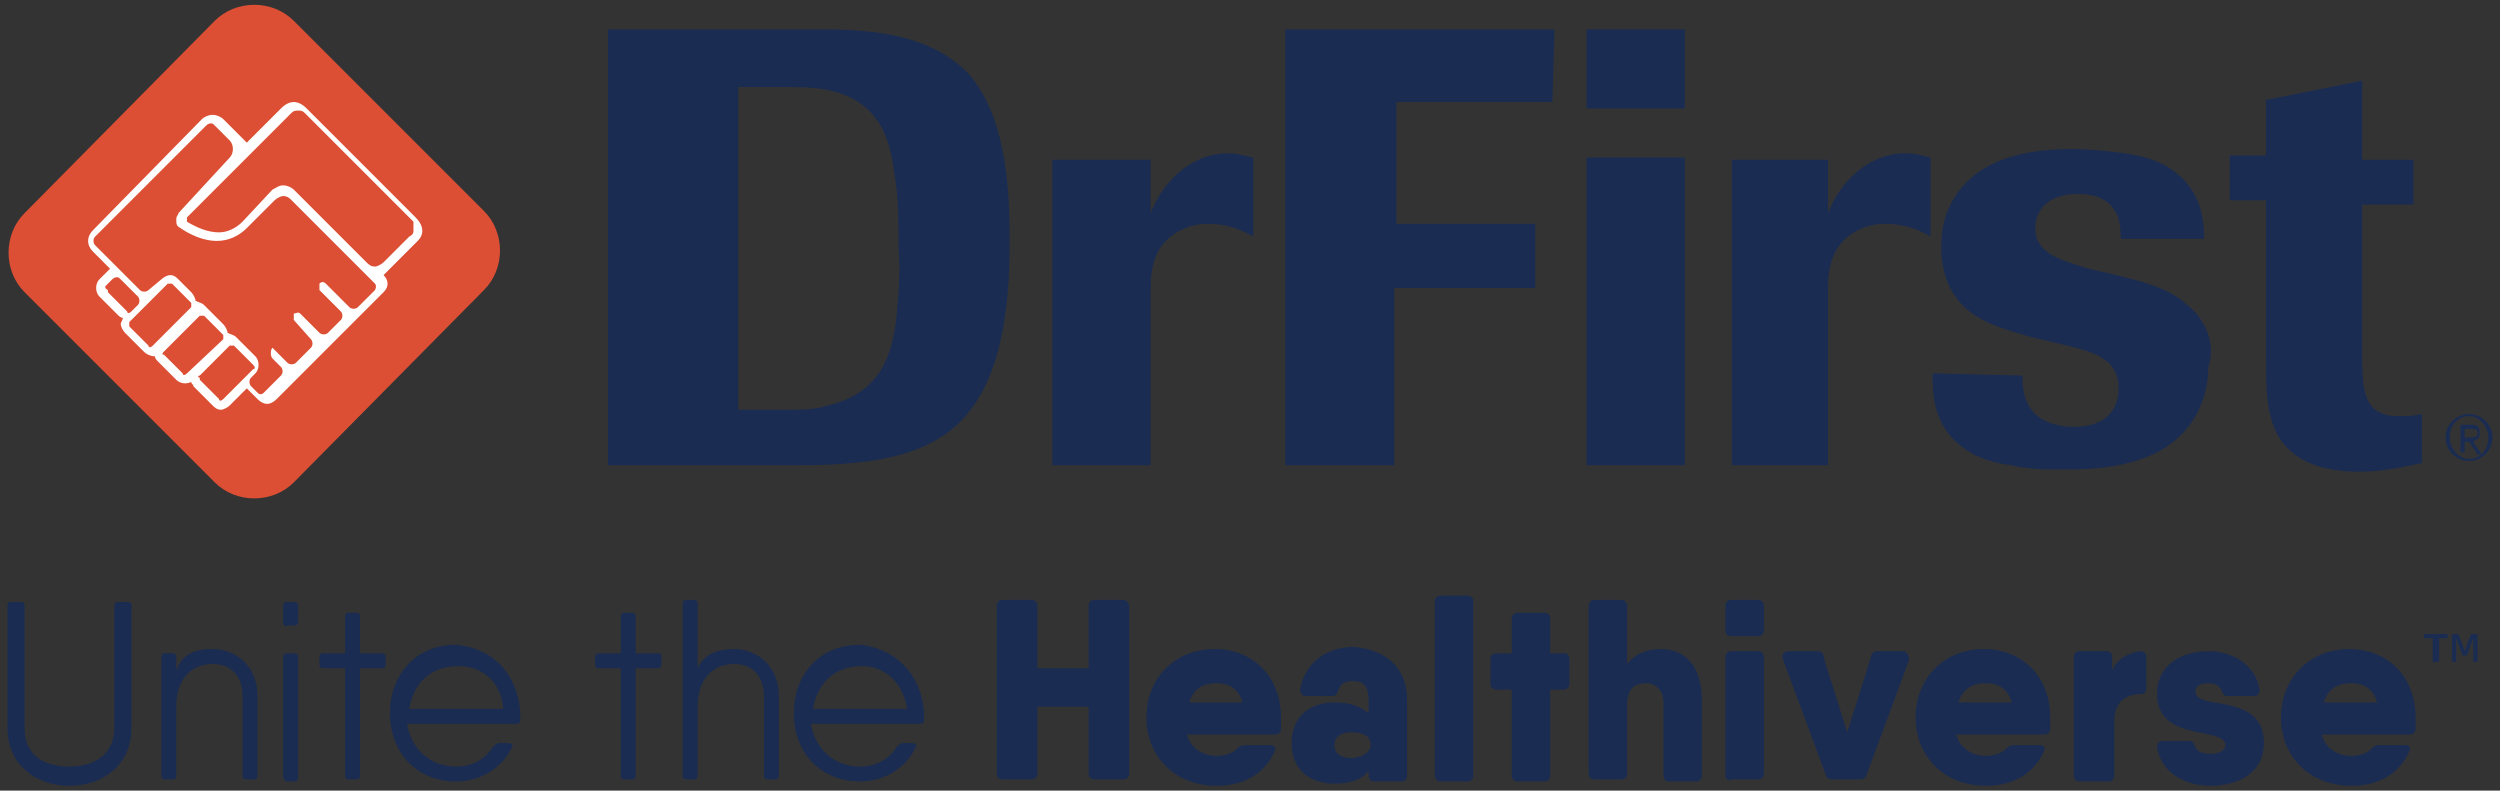
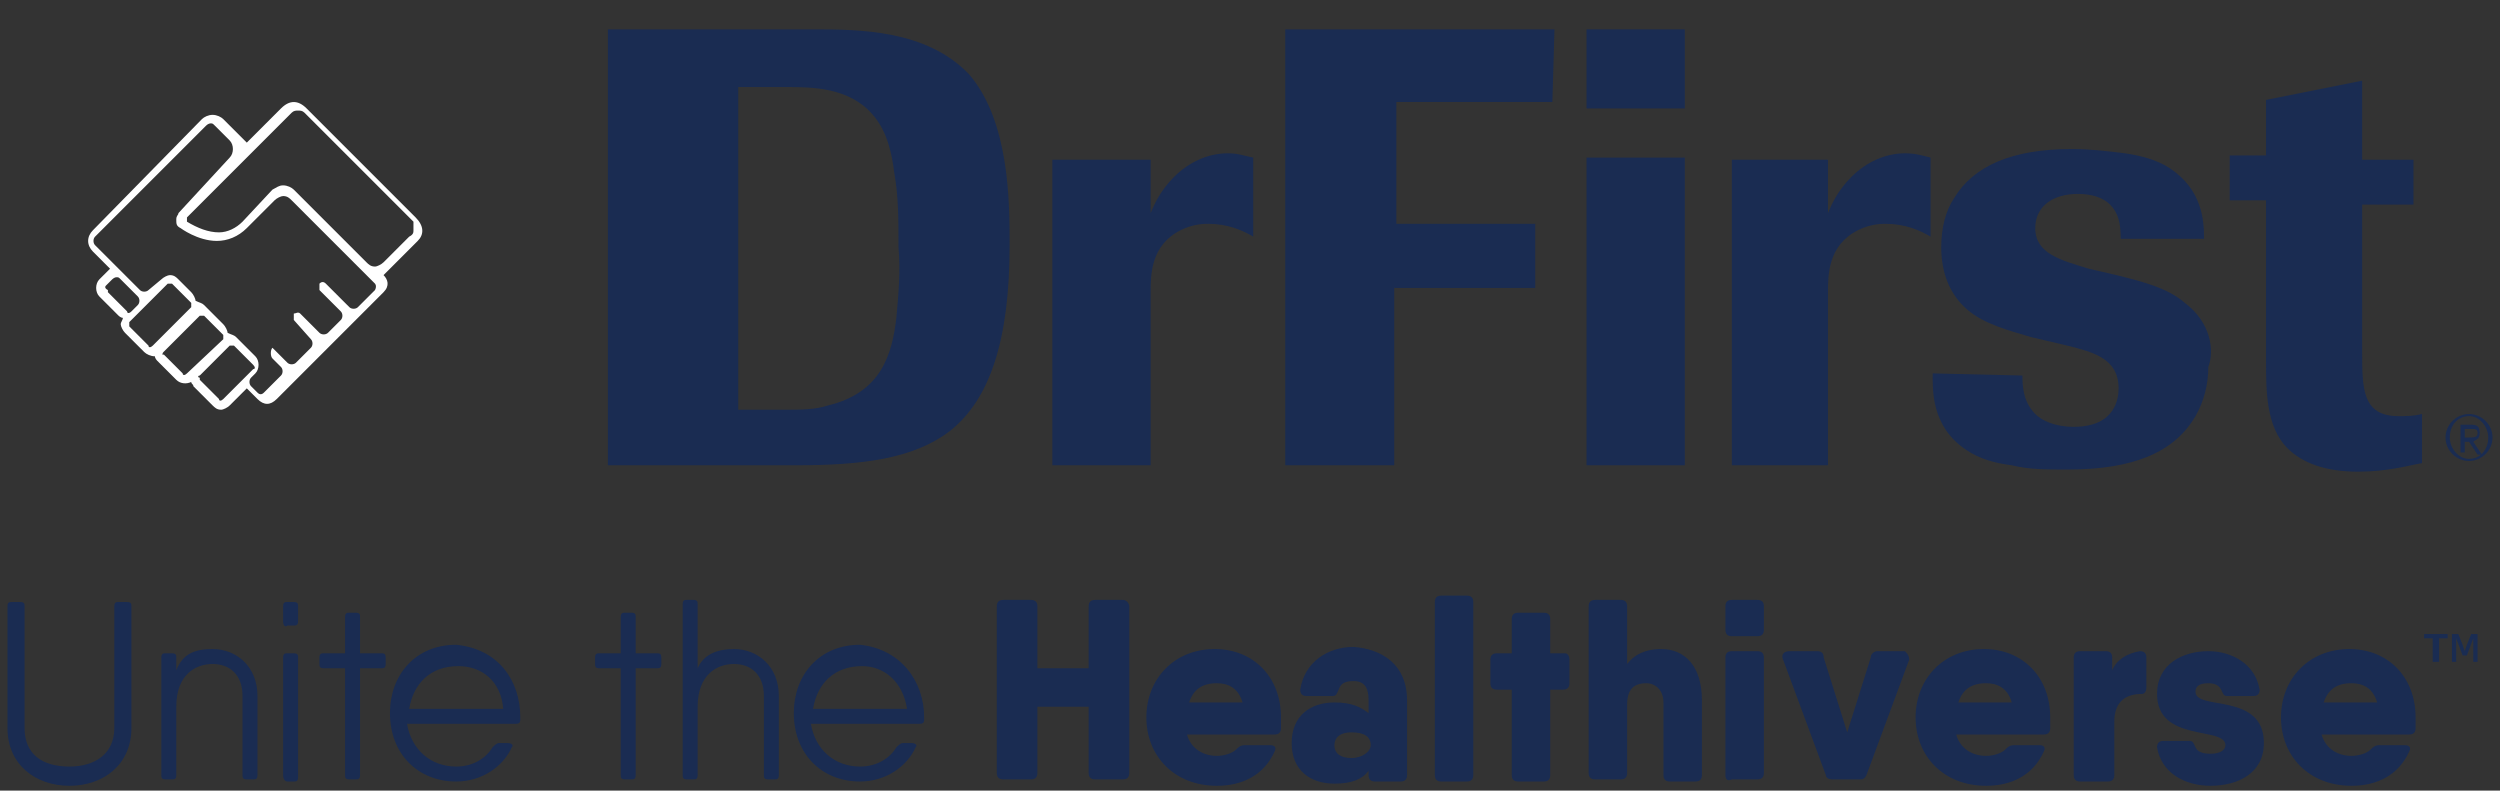
<svg xmlns="http://www.w3.org/2000/svg" width="117" height="37" viewBox="0 0 117 37" fill="none">
  <rect x="0" y="0" width="117" height="37" fill="#333333" stroke="none" />
  <path d="M113.85 29.875H113.45V29.675H114.55V29.875H114.15V30.975H113.85V29.875ZM114.75 29.675H115.05L115.25 30.175L115.35 30.475L115.45 30.175L115.65 29.675H115.95V30.975H115.75V29.875L115.45 30.675H115.25L114.95 29.875V30.975H114.75V29.675Z" fill="#1A2C52" />
  <path d="M0.35 34.075V28.375C0.35 28.175 0.45 28.175 0.55 28.175H0.95C1.15 28.175 1.15 28.275 1.15 28.375V34.075C1.15 35.275 1.95 35.875 3.25 35.875C4.45 35.875 5.35 35.275 5.35 34.075V28.375C5.35 28.175 5.45 28.175 5.55 28.175H5.95C6.15 28.175 6.15 28.275 6.15 28.375V34.075C6.15 35.775 4.85 36.775 3.25 36.775C1.65 36.775 0.35 35.775 0.35 34.075Z" fill="#1A2C52" />
  <path d="M9.95 30.375C11.05 30.375 12.05 31.175 12.05 32.575V36.275C12.05 36.475 11.95 36.475 11.85 36.475H11.55C11.35 36.475 11.35 36.375 11.35 36.275V32.575C11.35 31.575 10.75 31.075 9.95 31.075C9.15 31.075 8.25 31.575 8.25 33.075V36.275C8.25 36.475 8.15 36.475 8.05 36.475H7.75C7.55 36.475 7.55 36.375 7.55 36.275V30.775C7.55 30.575 7.65 30.575 7.75 30.575H8.05C8.25 30.575 8.25 30.675 8.25 30.775V31.375C8.55 30.575 9.15 30.375 9.95 30.375Z" fill="#1A2C52" />
  <path d="M13.25 29.075V28.375C13.25 28.175 13.35 28.175 13.45 28.175H13.75C13.95 28.175 13.95 28.275 13.95 28.375V29.075C13.95 29.275 13.85 29.275 13.75 29.275H13.45C13.35 29.375 13.25 29.275 13.25 29.075ZM13.25 36.275V30.775C13.25 30.575 13.35 30.575 13.45 30.575H13.75C13.95 30.575 13.95 30.675 13.95 30.775V36.375C13.95 36.575 13.85 36.575 13.75 36.575H13.45C13.35 36.575 13.25 36.475 13.25 36.275Z" fill="#1A2C52" />
  <path d="M18.05 30.775V31.075C18.05 31.275 17.95 31.275 17.85 31.275H16.85V36.275C16.85 36.475 16.75 36.475 16.65 36.475H16.35C16.15 36.475 16.15 36.375 16.15 36.275V31.275H15.15C14.95 31.275 14.95 31.175 14.95 31.075V30.775C14.95 30.575 15.05 30.575 15.15 30.575H16.15V28.875C16.15 28.675 16.25 28.675 16.35 28.675H16.65C16.85 28.675 16.85 28.775 16.85 28.875V30.575H17.85C17.95 30.575 18.05 30.575 18.05 30.775Z" fill="#1A2C52" />
  <path d="M24.35 33.575V33.675C24.35 33.875 24.25 33.875 24.05 33.875H19.05C19.25 35.075 20.15 35.875 21.35 35.875C22.15 35.875 22.75 35.475 23.05 34.975C23.15 34.875 23.25 34.775 23.35 34.775H23.75C23.95 34.775 24.05 34.875 23.95 34.975C23.55 35.875 22.55 36.575 21.35 36.575C19.55 36.575 18.25 35.275 18.25 33.375C18.25 31.575 19.45 30.175 21.35 30.175C23.35 30.375 24.35 31.875 24.35 33.575ZM21.45 31.175C20.15 31.175 19.35 31.975 19.15 33.175H23.55C23.45 31.875 22.55 31.175 21.45 31.175Z" fill="#1A2C52" />
  <path d="M30.95 30.775V31.075C30.95 31.275 30.85 31.275 30.75 31.275H29.75V36.275C29.75 36.475 29.65 36.475 29.55 36.475H29.25C29.05 36.475 29.05 36.375 29.05 36.275V31.275H28.05C27.85 31.275 27.85 31.175 27.85 31.075V30.775C27.85 30.575 27.95 30.575 28.05 30.575H29.05V28.875C29.05 28.675 29.15 28.675 29.25 28.675H29.55C29.75 28.675 29.75 28.775 29.75 28.875V30.575H30.75C30.85 30.575 30.95 30.575 30.95 30.775Z" fill="#1A2C52" />
  <path d="M34.35 30.375C35.45 30.375 36.45 31.175 36.45 32.575V36.275C36.45 36.475 36.35 36.475 36.25 36.475H35.95C35.75 36.475 35.75 36.375 35.75 36.275V32.575C35.75 31.575 35.15 31.075 34.35 31.075C33.55 31.075 32.65 31.575 32.65 33.075V36.275C32.65 36.475 32.55 36.475 32.45 36.475H32.15C31.95 36.475 31.95 36.375 31.95 36.275V28.275C31.95 28.075 32.05 28.075 32.15 28.075H32.45C32.65 28.075 32.65 28.175 32.65 28.275V31.275C32.95 30.575 33.65 30.375 34.35 30.375Z" fill="#1A2C52" />
  <path d="M43.25 33.575V33.675C43.25 33.875 43.15 33.875 42.95 33.875H37.95C38.15 35.075 39.05 35.875 40.25 35.875C41.05 35.875 41.65 35.475 41.95 34.975C42.05 34.875 42.15 34.775 42.25 34.775H42.65C42.85 34.775 42.95 34.875 42.85 34.975C42.45 35.875 41.45 36.575 40.25 36.575C38.45 36.575 37.15 35.275 37.15 33.375C37.15 31.575 38.35 30.175 40.25 30.175C42.15 30.375 43.25 31.875 43.25 33.575ZM40.35 31.175C39.05 31.175 38.25 31.975 38.05 33.175H42.45C42.25 31.875 41.35 31.175 40.35 31.175Z" fill="#1A2C52" />
  <path d="M52.85 28.375V36.175C52.85 36.375 52.75 36.475 52.55 36.475H51.25C51.05 36.475 50.95 36.375 50.95 36.175V33.075H48.55V36.175C48.55 36.375 48.45 36.475 48.25 36.475H46.95C46.75 36.475 46.65 36.375 46.65 36.175V28.375C46.65 28.175 46.75 28.075 46.95 28.075H48.25C48.45 28.075 48.55 28.175 48.55 28.375V31.275H50.95V28.375C50.95 28.175 51.05 28.075 51.25 28.075H52.55C52.75 28.075 52.85 28.275 52.85 28.375Z" fill="#1A2C52" />
  <path d="M59.95 33.575C59.95 33.775 59.95 33.875 59.95 34.075C59.95 34.275 59.85 34.375 59.65 34.375H55.55C55.75 35.075 56.35 35.375 56.95 35.375C57.25 35.375 57.65 35.275 57.85 35.075C57.95 34.975 58.05 34.875 58.25 34.875H59.45C59.65 34.875 59.75 34.975 59.65 35.175C59.15 36.275 58.15 36.775 56.95 36.775C54.95 36.775 53.65 35.375 53.65 33.575C53.65 31.775 54.95 30.375 56.85 30.375C58.65 30.375 59.95 31.675 59.95 33.575ZM58.15 32.875C57.95 32.175 57.45 31.975 56.95 31.975C56.25 31.975 55.85 32.275 55.65 32.875H58.15Z" fill="#1A2C52" />
  <path d="M65.85 32.775V36.275C65.85 36.475 65.75 36.575 65.55 36.575H64.35C64.15 36.575 64.05 36.475 64.05 36.275V36.075C63.75 36.475 63.25 36.675 62.45 36.675C61.35 36.675 60.45 36.075 60.45 34.775C60.45 33.475 61.35 32.875 62.45 32.875C63.25 32.875 63.65 33.075 64.05 33.375V32.775C64.05 32.175 63.85 31.875 63.35 31.875C62.95 31.875 62.75 31.975 62.65 32.275C62.55 32.475 62.55 32.575 62.35 32.575H61.15C60.95 32.575 60.85 32.475 60.85 32.275C61.05 30.975 62.15 30.275 63.35 30.275C64.65 30.375 65.85 31.075 65.85 32.775ZM64.15 34.875C64.15 34.475 63.85 34.275 63.25 34.275C62.65 34.275 62.45 34.575 62.45 34.875C62.45 35.275 62.75 35.475 63.25 35.475C63.75 35.475 64.15 35.175 64.15 34.875Z" fill="#1A2C52" />
  <path d="M67.15 36.275V28.175C67.15 27.975 67.25 27.875 67.45 27.875H68.65C68.85 27.875 68.95 27.975 68.95 28.175V36.275C68.95 36.475 68.85 36.575 68.65 36.575H67.45C67.25 36.575 67.15 36.475 67.15 36.275Z" fill="#1A2C52" />
  <path d="M73.45 30.875V31.975C73.45 32.175 73.35 32.275 73.15 32.275H72.55V36.275C72.55 36.475 72.45 36.575 72.25 36.575H71.05C70.85 36.575 70.75 36.475 70.75 36.275V32.275H70.05C69.85 32.275 69.75 32.175 69.75 31.975V30.875C69.75 30.675 69.85 30.575 70.05 30.575H70.75V28.975C70.75 28.775 70.85 28.675 71.05 28.675H72.25C72.45 28.675 72.55 28.775 72.55 28.975V30.575H73.25C73.35 30.575 73.45 30.675 73.45 30.875Z" fill="#1A2C52" />
  <path d="M79.65 32.775V36.275C79.65 36.475 79.55 36.575 79.35 36.575H78.15C77.95 36.575 77.85 36.475 77.85 36.275V32.875C77.85 32.275 77.45 31.975 77.05 31.975C76.45 31.975 76.15 32.275 76.15 32.975V36.175C76.15 36.375 76.05 36.475 75.85 36.475H74.65C74.45 36.475 74.35 36.375 74.35 36.175V28.375C74.35 28.175 74.45 28.075 74.65 28.075H75.85C76.05 28.075 76.15 28.175 76.15 28.375V31.075C76.45 30.675 76.95 30.375 77.75 30.375C78.85 30.375 79.65 31.175 79.65 32.775Z" fill="#1A2C52" />
  <path d="M80.75 29.475V28.375C80.75 28.175 80.85 28.075 81.05 28.075H82.25C82.45 28.075 82.55 28.175 82.55 28.375V29.475C82.55 29.675 82.45 29.775 82.25 29.775H81.05C80.85 29.775 80.75 29.675 80.75 29.475ZM80.75 36.275V30.775C80.75 30.575 80.85 30.475 81.05 30.475H82.25C82.45 30.475 82.55 30.575 82.55 30.775V36.175C82.55 36.375 82.45 36.475 82.25 36.475H81.05C80.85 36.575 80.75 36.475 80.75 36.275Z" fill="#1A2C52" />
  <path d="M89.35 30.875L87.35 36.275C87.25 36.475 87.15 36.475 87.05 36.475H85.75C85.55 36.475 85.45 36.375 85.45 36.275L83.45 30.875C83.35 30.675 83.45 30.475 83.75 30.475H85.05C85.25 30.475 85.35 30.575 85.35 30.775L86.45 34.275L87.55 30.775C87.55 30.575 87.75 30.475 87.85 30.475H89.15C89.25 30.575 89.35 30.675 89.35 30.875Z" fill="#1A2C52" />
  <path d="M95.95 33.575C95.95 33.775 95.95 33.875 95.95 34.075C95.95 34.275 95.85 34.375 95.65 34.375H91.55C91.75 35.075 92.35 35.375 92.95 35.375C93.25 35.375 93.65 35.275 93.85 35.075C93.95 34.975 94.05 34.875 94.25 34.875H95.45C95.65 34.875 95.75 34.975 95.65 35.175C95.15 36.275 94.15 36.775 92.95 36.775C90.95 36.775 89.65 35.375 89.65 33.575C89.65 31.775 90.95 30.375 92.85 30.375C94.65 30.375 95.95 31.675 95.95 33.575ZM94.15 32.875C93.95 32.175 93.45 31.975 92.95 31.975C92.25 31.975 91.85 32.275 91.65 32.875H94.15Z" fill="#1A2C52" />
  <path d="M100.15 30.475C100.35 30.475 100.45 30.575 100.45 30.775V32.175C100.45 32.375 100.35 32.475 100.25 32.475C99.55 32.475 98.95 32.775 98.95 33.775V36.275C98.95 36.475 98.85 36.575 98.65 36.575H97.35C97.15 36.575 97.05 36.475 97.05 36.275V30.775C97.05 30.575 97.15 30.475 97.35 30.475H98.55C98.75 30.475 98.85 30.575 98.85 30.775V31.375C99.05 30.875 99.55 30.575 100.15 30.475Z" fill="#1A2C52" />
  <path d="M105.95 34.775C105.95 36.175 104.75 36.775 103.45 36.775C102.25 36.775 101.15 36.175 100.95 34.975C100.95 34.775 101.05 34.675 101.25 34.675H102.45C102.65 34.675 102.65 34.775 102.75 34.975C102.85 35.175 103.05 35.275 103.45 35.275C103.95 35.275 104.15 35.075 104.15 34.875C104.15 33.975 100.95 34.775 100.95 32.475C100.95 31.075 102.15 30.475 103.35 30.475C104.45 30.475 105.55 31.075 105.75 32.275C105.75 32.475 105.65 32.575 105.45 32.575H104.25C104.05 32.575 104.05 32.475 103.95 32.275C103.85 32.075 103.65 31.975 103.35 31.975C102.85 31.975 102.75 32.175 102.75 32.375C102.75 33.275 105.95 32.375 105.95 34.775Z" fill="#1A2C52" />
  <path d="M113.05 33.575C113.05 33.775 113.05 33.875 113.05 34.075C113.05 34.275 112.95 34.375 112.75 34.375H108.65C108.85 35.075 109.45 35.375 110.05 35.375C110.35 35.375 110.75 35.275 110.95 35.075C111.05 34.975 111.15 34.875 111.35 34.875H112.55C112.75 34.875 112.85 34.975 112.75 35.175C112.25 36.275 111.25 36.775 110.05 36.775C108.05 36.775 106.75 35.375 106.75 33.575C106.75 31.775 108.05 30.375 109.95 30.375C111.75 30.375 113.05 31.675 113.05 33.575ZM111.25 32.875C111.05 32.175 110.55 31.975 110.05 31.975C109.35 31.975 108.95 32.275 108.75 32.875H111.25Z" fill="#1A2C52" />
-   <path d="M13.75 22.575C12.75 23.575 11.05 23.575 10.05 22.575L1.15 13.675C0.15 12.675 0.15 10.975 1.15 9.975L10.05 0.975C11.05 -0.025 12.75 -0.025 13.75 0.975L22.65 9.875C23.65 10.875 23.65 12.575 22.65 13.575L13.75 22.575Z" fill="#DC4F34" />
  <path d="M19.45 10.175L14.35 5.075C14.15 4.875 13.95 4.775 13.75 4.775C13.55 4.775 13.35 4.875 13.15 5.075L11.55 6.675L10.45 5.575C10.35 5.475 10.15 5.375 9.95 5.375C9.75 5.375 9.55 5.475 9.45 5.575L4.35 10.775C4.05 11.075 4.05 11.475 4.35 11.775L5.15 12.575L4.65 13.075C4.45 13.275 4.45 13.675 4.65 13.875L5.55 14.775C5.55 14.775 5.65 14.875 5.75 14.875C5.75 14.975 5.65 15.075 5.65 15.175C5.65 15.275 5.75 15.475 5.85 15.575L6.75 16.475C6.85 16.575 7.05 16.675 7.25 16.675C7.25 16.775 7.35 16.875 7.35 16.875L8.25 17.775C8.45 17.975 8.75 17.975 8.95 17.875C8.95 17.975 9.05 17.975 9.05 18.075L9.95 18.975C10.05 19.075 10.15 19.175 10.35 19.175C10.45 19.175 10.65 19.075 10.75 18.975L11.55 18.175L12.05 18.675C12.35 18.975 12.65 18.975 12.95 18.675L17.95 13.675C18.25 13.375 18.15 13.075 17.95 12.875L19.55 11.275C19.85 10.975 19.85 10.575 19.45 10.175ZM14.95 13.275C14.95 13.375 14.95 13.475 14.95 13.575L15.95 14.575C16.05 14.675 16.05 14.875 15.95 14.975L15.35 15.575C15.25 15.675 15.05 15.675 14.95 15.575L14.05 14.675C13.95 14.575 13.85 14.675 13.75 14.675C13.75 14.775 13.75 14.875 13.75 14.975L14.55 15.875C14.65 15.975 14.65 16.175 14.55 16.275L13.85 16.975C13.75 17.075 13.55 17.075 13.45 16.975L12.75 16.275C12.65 16.375 12.65 16.675 12.75 16.775L13.15 17.175C13.25 17.275 13.25 17.475 13.15 17.575L12.35 18.375C12.25 18.475 12.15 18.475 12.05 18.375L11.75 18.075C11.65 17.975 11.65 17.775 11.75 17.675L11.95 17.475C12.15 17.275 12.15 16.875 11.95 16.675L11.05 15.775C10.95 15.675 10.85 15.675 10.65 15.575C10.65 15.475 10.55 15.275 10.45 15.175L9.55 14.275C9.45 14.175 9.35 14.175 9.15 14.075C9.15 13.975 9.05 13.775 8.95 13.675L8.35 13.075C8.25 12.975 8.15 12.875 7.95 12.875C7.85 12.875 7.65 12.975 7.55 13.075L6.95 13.575C6.85 13.675 6.65 13.675 6.55 13.575L4.45 11.475C4.35 11.375 4.35 11.175 4.45 11.075L9.65 5.875C9.75 5.775 9.85 5.775 9.85 5.775C9.95 5.775 9.95 5.775 10.05 5.875L10.75 6.575C10.95 6.775 10.95 7.175 10.75 7.375L8.35 9.975C8.35 10.075 8.25 10.075 8.25 10.275C8.25 10.475 8.25 10.575 8.45 10.675C8.45 10.675 9.25 11.275 10.15 11.275C10.65 11.275 11.15 11.075 11.55 10.675L12.85 9.375C12.95 9.275 13.15 9.175 13.25 9.175C13.45 9.175 13.55 9.275 13.65 9.375L17.55 13.275C17.55 13.275 17.65 13.375 17.55 13.575L16.75 14.375C16.65 14.475 16.45 14.475 16.35 14.375L15.25 13.275C15.15 13.175 15.05 13.175 14.95 13.275ZM4.95 13.375L5.25 13.075C5.25 13.075 5.35 12.975 5.45 12.975C5.55 12.975 5.55 12.975 5.65 13.075L6.45 13.875C6.55 13.975 6.55 14.175 6.45 14.275L6.15 14.575C6.05 14.675 5.95 14.675 5.95 14.575L5.05 13.675V13.575C4.85 13.475 4.95 13.375 4.95 13.375ZM6.05 15.075L7.85 13.275H8.05L8.95 14.175V14.375L7.15 16.175C7.05 16.275 6.95 16.275 6.95 16.175L6.05 15.275V15.175C6.05 15.175 6.05 15.175 6.05 15.075ZM7.65 16.475L9.35 14.775H9.55L10.45 15.675V15.875L8.75 17.475C8.65 17.575 8.55 17.575 8.55 17.475L7.65 16.575C7.65 16.675 7.55 16.575 7.65 16.475C7.55 16.475 7.55 16.475 7.65 16.475ZM9.35 17.575L10.75 16.175H10.95L11.85 17.075C11.95 17.175 11.95 17.275 11.85 17.275L10.45 18.675C10.35 18.775 10.25 18.775 10.25 18.675L9.35 17.775V17.675C9.25 17.675 9.25 17.575 9.35 17.575ZM17.95 12.275C17.85 12.375 17.65 12.475 17.55 12.475C17.35 12.475 17.25 12.375 17.15 12.275L13.75 8.875C13.65 8.775 13.45 8.675 13.25 8.675C13.05 8.675 12.95 8.775 12.75 8.875L11.35 10.375C11.05 10.675 10.65 10.875 10.25 10.875C9.75 10.875 9.25 10.675 8.75 10.375C8.75 10.375 8.75 10.375 8.75 10.275C8.75 10.275 8.75 10.275 8.75 10.175L13.65 5.275C13.75 5.175 13.85 5.175 13.95 5.175C14.05 5.175 14.15 5.175 14.25 5.275L19.35 10.375C19.35 10.575 19.35 10.675 19.35 10.775C19.35 10.875 19.35 10.975 19.15 11.075L17.95 12.275Z" fill="white" />
  <path d="M38.05 1.375H28.45V21.775H37.25C40.35 21.775 42.75 21.475 44.45 20.175C46.35 18.675 47.25 15.875 47.25 11.475C47.25 9.475 47.25 5.675 45.35 3.475C43.35 1.375 40.15 1.375 38.05 1.375ZM41.95 14.875C41.75 16.575 41.25 18.375 38.75 18.975C38.15 19.175 37.45 19.175 36.85 19.175H34.55V4.075H36.85C37.95 4.075 39.75 4.075 40.85 5.375C41.55 6.175 41.75 7.275 41.85 8.075C42.05 9.175 42.05 10.275 42.05 11.575C42.15 12.675 42.05 13.775 41.95 14.875Z" fill="#1A2C52" />
  <path d="M57.45 7.175C56.55 7.175 55.65 7.575 54.95 8.275C54.35 8.875 54.05 9.475 53.85 9.975V7.475H49.25V21.775H53.85V13.675C53.85 12.875 53.85 11.475 55.25 10.775C55.85 10.475 56.35 10.475 56.55 10.475C57.45 10.475 58.15 10.775 58.65 11.075V7.375C58.15 7.275 57.95 7.175 57.45 7.175Z" fill="#1A2C52" />
  <path d="M89.15 7.175C88.25 7.175 87.35 7.575 86.65 8.275C86.05 8.875 85.75 9.475 85.55 9.975V7.475H81.05V21.775H85.55V13.675C85.55 12.875 85.55 11.475 86.95 10.775C87.55 10.475 88.05 10.475 88.25 10.475C89.15 10.475 89.85 10.775 90.35 11.075V7.375C89.95 7.275 89.65 7.175 89.15 7.175Z" fill="#1A2C52" />
  <path d="M72.75 1.375H60.15V21.775H65.25V13.475H71.85V10.475H65.35V4.775H72.65L72.75 1.375Z" fill="#1A2C52" />
  <path d="M78.85 7.375H74.25V21.775H78.85V7.375Z" fill="#1A2C52" />
  <path d="M102.25 14.175C101.45 13.475 100.25 13.175 99.05 12.875L97.75 12.575C96.45 12.175 95.25 11.875 95.25 10.675C95.25 9.675 96.05 9.075 97.25 9.075C97.95 9.075 98.45 9.275 98.75 9.575C99.15 9.975 99.25 10.475 99.25 11.175H103.15C103.15 10.275 103.05 8.875 101.55 7.875C100.95 7.475 100.15 7.275 99.45 7.175C98.65 7.075 97.85 6.975 96.95 6.975C94.15 6.975 92.35 7.775 91.45 9.275C91.05 9.875 90.85 10.675 90.85 11.575C90.85 12.775 91.25 13.775 92.05 14.475C92.85 15.175 94.05 15.475 95.05 15.775L96.75 16.175C97.95 16.475 99.15 16.775 99.15 18.175C99.15 18.575 99.05 19.975 97.05 19.975C96.15 19.975 95.55 19.675 95.25 19.375C94.65 18.775 94.65 17.975 94.65 17.575L90.45 17.475C90.45 18.175 90.35 19.975 92.05 21.075C92.65 21.475 93.35 21.675 94.15 21.775C94.95 21.975 95.75 21.975 96.75 21.975C99.85 21.975 101.75 21.175 102.75 19.475C103.15 18.775 103.35 17.975 103.35 17.175C103.65 16.375 103.45 15.075 102.25 14.175Z" fill="#1A2C52" />
  <path d="M113.35 19.375C112.95 19.475 112.65 19.475 112.25 19.475C110.55 19.475 110.55 18.175 110.55 16.475V9.575H112.95V7.475H110.55V3.775L106.05 4.675V7.275H104.35V9.375H106.05V16.875C106.05 18.275 106.05 19.975 107.05 20.975C107.75 21.675 108.85 22.075 110.35 22.075C111.75 22.075 112.75 21.775 113.35 21.675V19.375Z" fill="#1A2C52" />
  <path d="M78.85 1.375H74.25V5.075H78.85V1.375Z" fill="#1A2C52" />
  <path d="M116.65 20.475C116.65 21.075 116.15 21.575 115.55 21.575C114.95 21.575 114.45 21.075 114.45 20.475C114.45 19.875 114.95 19.375 115.55 19.375C116.15 19.375 116.65 19.875 116.65 20.475ZM116.45 20.475C116.45 19.975 116.05 19.475 115.55 19.475C115.05 19.475 114.65 19.875 114.65 20.475C114.65 20.975 115.05 21.475 115.55 21.475C116.05 21.475 116.45 21.075 116.45 20.475ZM115.35 21.175H115.15V19.875H115.65C115.95 19.875 116.05 19.975 116.05 20.275C116.05 20.575 115.85 20.575 115.75 20.675L116.15 21.275H115.95L115.55 20.675H115.35V21.175ZM115.55 20.475C115.75 20.475 115.95 20.475 115.95 20.275C115.95 20.075 115.85 20.075 115.65 20.075H115.35V20.475H115.55Z" fill="#1A2C52" />
</svg>